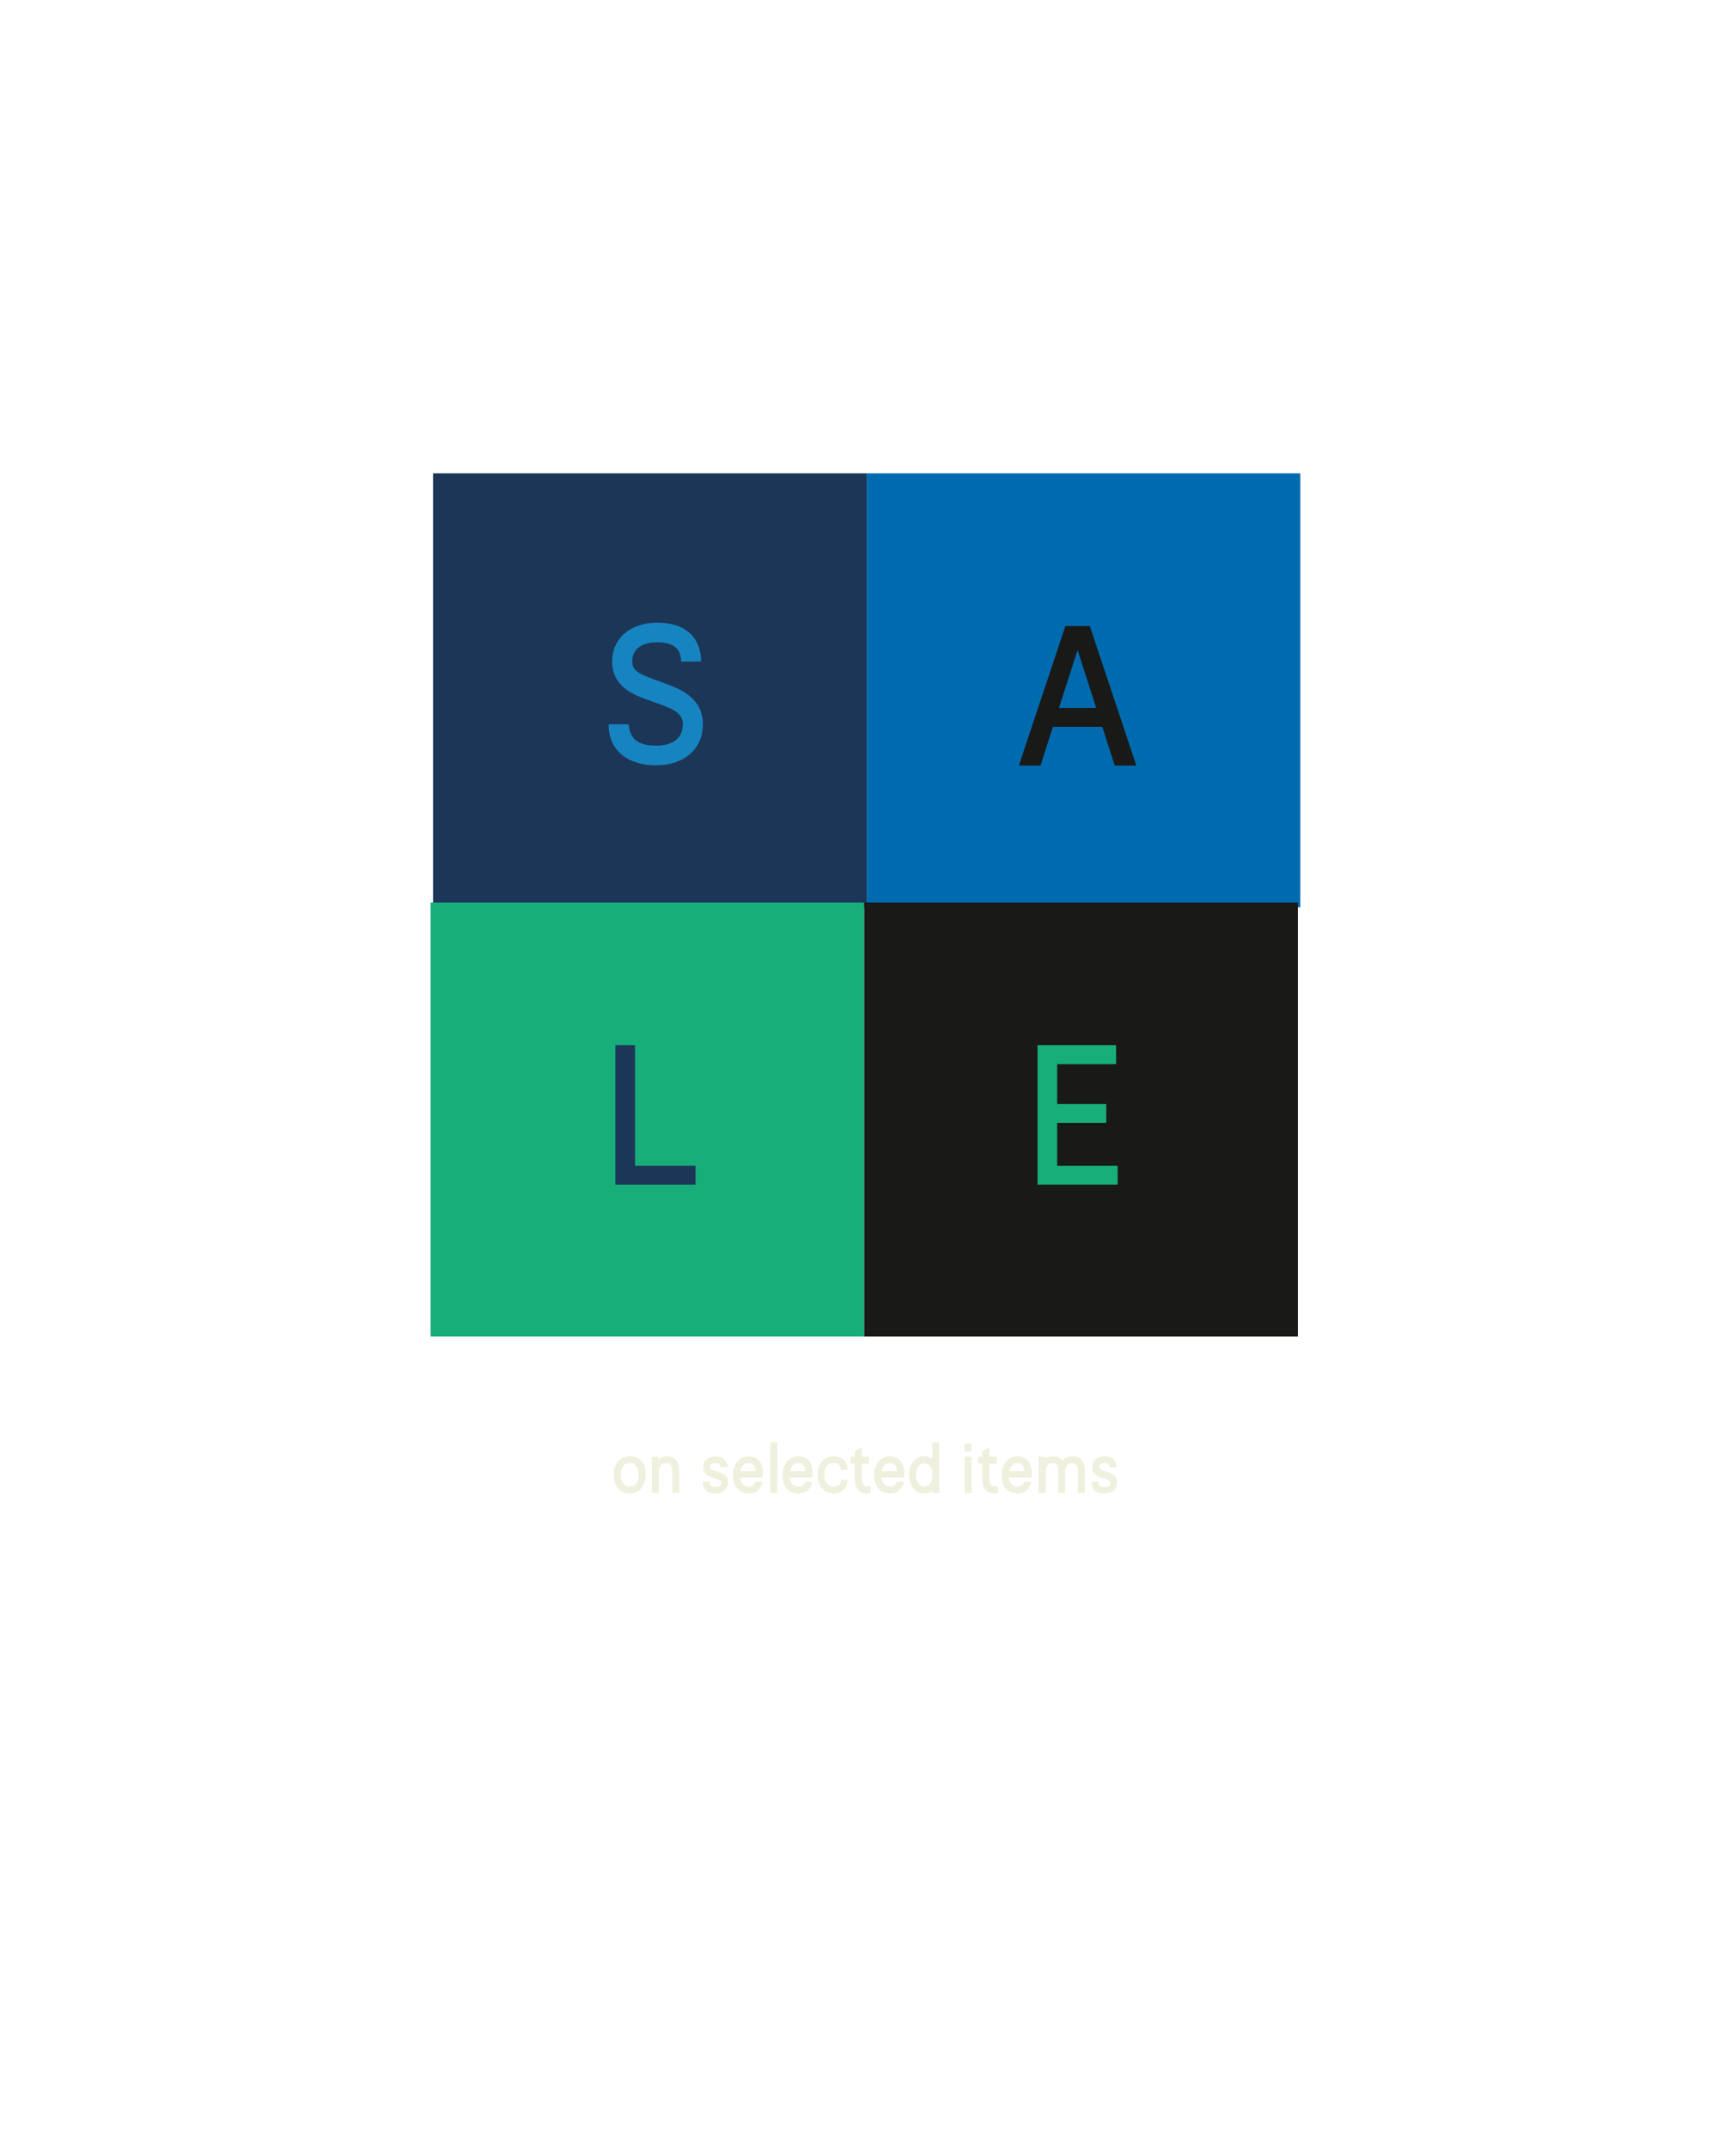
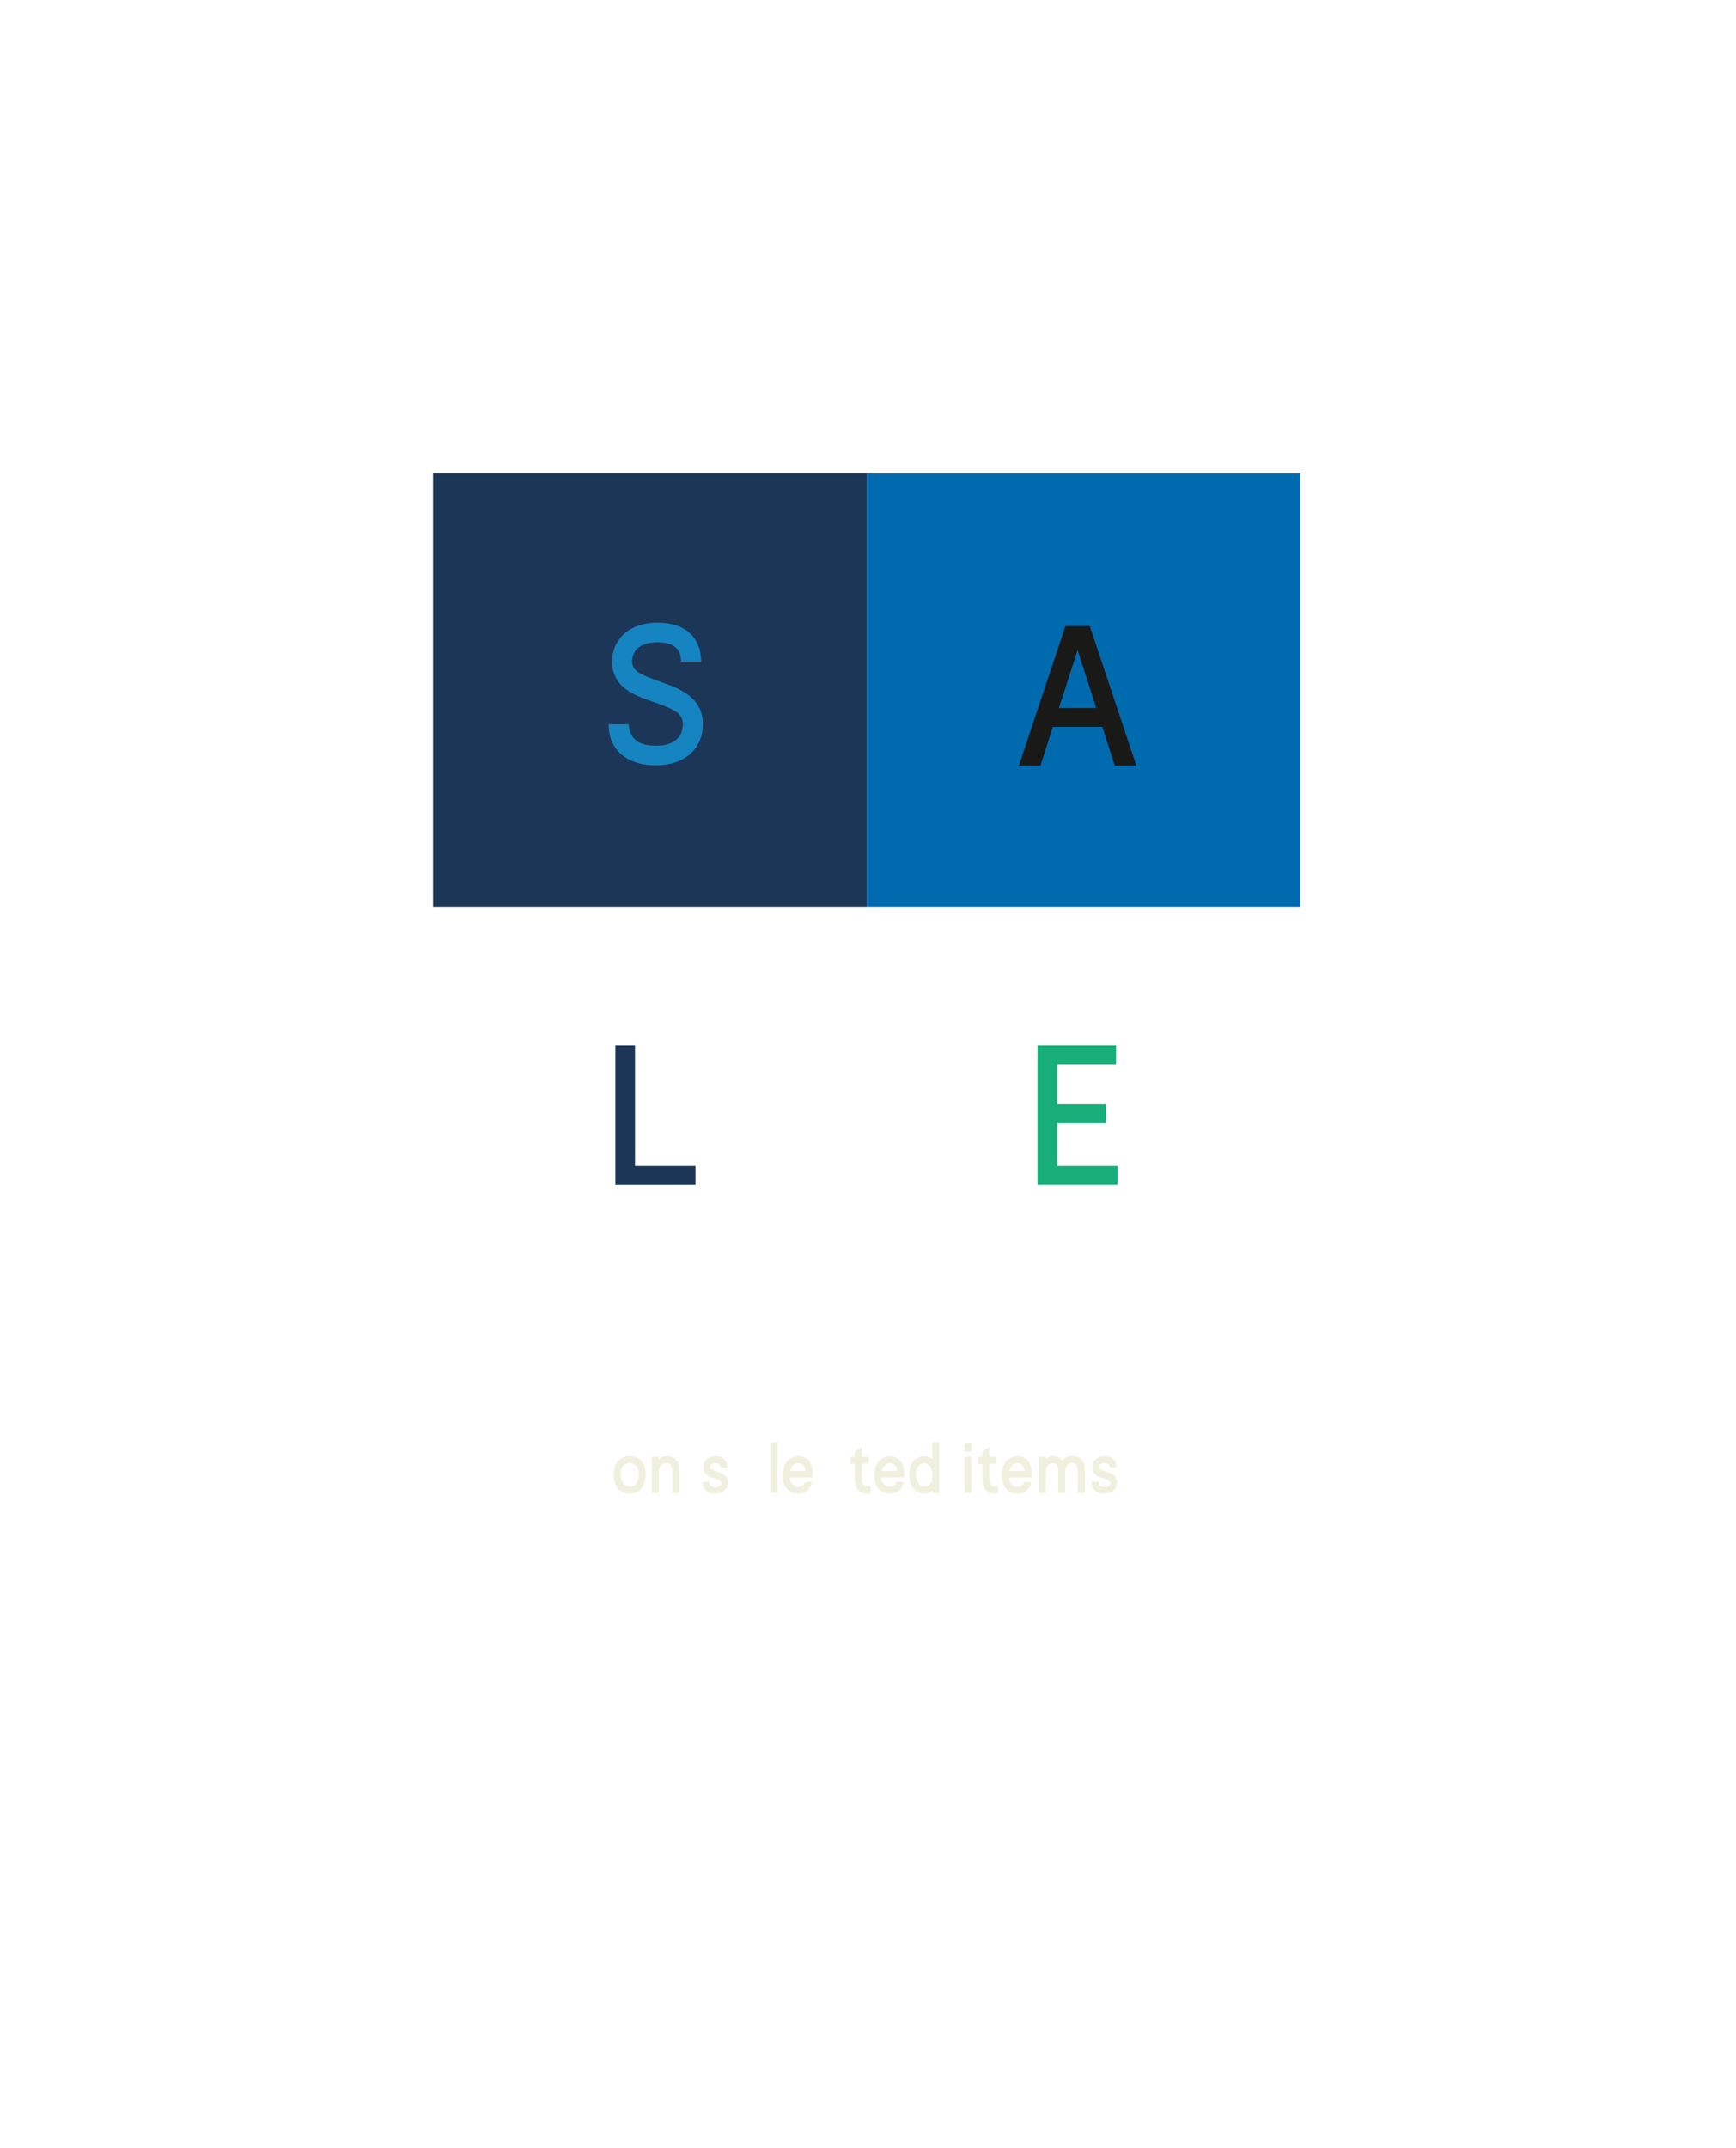
<svg xmlns="http://www.w3.org/2000/svg" width="1024" height="1266" viewBox="0 0 1024 1266" fill="none">
  <g clip-path="url(#clip0)">
    <rect x="255.435" y="279" width="255.783" height="255.783" fill="#1C3658" />
    <rect x="511.218" y="279" width="255.783" height="255.783" fill="#006AAF" />
-     <rect x="254" y="532" width="255.783" height="255.783" fill="#17AE79" />
-     <rect x="509.783" y="532" width="255.783" height="255.783" fill="#191917" />
    <path d="M392.705 403.022L385.524 400.358C376.49 396.999 372.899 395.03 372.899 389.818C372.899 384.606 376.258 378.583 387.725 378.583C397.802 378.583 401.74 382.868 401.74 389.934H413.554C413.554 376.498 405.099 367 387.725 367C371.741 367 361.085 376.266 361.085 390.049C361.085 403.601 371.973 408.929 381.123 412.172L388.188 414.72C397.918 418.195 402.782 420.627 402.782 426.882C402.782 438.117 392.126 439.507 387.262 439.507C377.648 439.507 371.625 436.611 370.814 426.882H359C359 443.329 371.393 451.09 386.798 451.09C403.709 451.09 414.597 441.476 414.597 426.766C414.597 411.13 400.813 406.033 392.705 403.022Z" fill="#1684C1" />
    <path d="M657.523 451.237H670.264L642.813 369H628.451L601 451.237H613.741L621.038 428.419H650.226L657.523 451.237ZM624.629 417.299L635.632 383.131L646.635 417.299H624.629Z" fill="#191917" />
    <path d="M374.583 616H363V698.237H410.257V687.117H374.583V616Z" fill="#1C3658" />
    <path d="M623.583 687.117V661.867H652.539V650.748H623.583V627.235H658.33V616H612V698.237H659.257V687.117H623.583Z" fill="#17AE79" />
    <path d="M380.877 869.135C380.877 862.534 377.638 858.311 371.488 858.311C365.625 858.311 362.017 862.411 362.017 869.135C362.017 875.49 365.174 880.328 371.488 880.328C377.843 880.328 380.877 874.957 380.877 869.135ZM371.488 876.228C366.937 876.228 366.117 871.923 366.117 869.176C366.117 865.896 367.265 862.411 371.488 862.411C375.547 862.411 376.777 865.691 376.777 869.176C376.777 873.153 375.137 876.228 371.488 876.228Z" fill="#F0F0DE" />
    <path d="M393.104 858.352C391.382 858.352 389.701 859.049 388.43 860.279L388.307 858.68H384.371C384.535 859.5 384.535 863.764 384.535 864.83V880H388.635V869.053C388.635 865.568 389.127 862.493 392.694 862.493C395.277 862.493 396.589 863.272 396.589 867.7V880H400.689V866.798C400.689 861.509 398.188 858.352 393.104 858.352Z" fill="#F0F0DE" />
    <path d="M429.422 873.563C429.422 869.955 426.675 868.561 423.969 867.7C421.427 866.839 418.926 866.388 418.926 864.707C418.926 863.641 419.541 862.411 422.083 862.411C424.625 862.411 425.035 863.641 425.035 864.912H429.135C429.135 860.853 426.388 858.311 422.083 858.311C417.819 858.311 414.826 860.935 414.826 864.707C414.826 868.356 417.163 869.832 419.664 870.775C422.452 871.8 425.445 872.128 425.445 874.055C425.445 875.367 424.789 876.474 421.796 876.474C419.254 876.474 418.516 875.408 418.516 873.358H414.416C414.416 877.581 416.835 880.328 421.796 880.328C426.429 880.328 429.422 877.704 429.422 873.563Z" fill="#F0F0DE" />
-     <path d="M449.902 870.857C449.984 870.16 450.066 869.053 450.066 868.151C450.066 862.78 447.278 858.352 441.743 858.352C435.798 858.352 432.354 863.313 432.354 869.586C432.354 875.818 435.716 880.328 441.661 880.328C446.089 880.328 448.672 877.95 449.902 873.399H445.679C444.531 875.982 443.465 876.269 441.661 876.269C437.807 876.269 436.7 872.784 436.7 870.857H449.902ZM441.743 862.452C444.285 862.452 445.515 864.051 445.884 867.126H436.864C437.438 864.461 438.832 862.452 441.743 862.452Z" fill="#F0F0DE" />
    <path d="M454.399 850.07V880H458.458V850.07H454.399Z" fill="#F0F0DE" />
    <path d="M479.131 870.857C479.213 870.16 479.295 869.053 479.295 868.151C479.295 862.78 476.507 858.352 470.972 858.352C465.027 858.352 461.583 863.313 461.583 869.586C461.583 875.818 464.945 880.328 470.89 880.328C475.318 880.328 477.901 877.95 479.131 873.399H474.908C473.76 875.982 472.694 876.269 470.89 876.269C467.036 876.269 465.929 872.784 465.929 870.857H479.131ZM470.972 862.452C473.514 862.452 474.744 864.051 475.113 867.126H466.093C466.667 864.461 468.061 862.452 470.972 862.452Z" fill="#F0F0DE" />
-     <path d="M496.142 872.251C496.142 874.424 494.461 876.351 491.837 876.351C487.696 876.351 486.22 872.579 486.22 869.381C486.22 863.149 489.828 862.329 491.96 862.329C495.158 862.329 495.855 864.502 495.978 865.814L496.019 866.347H499.996L499.955 865.486C499.586 861.14 496.47 858.352 491.96 858.352C485.605 858.352 482.243 862.985 482.243 869.422C482.243 875.9 486.097 880.328 491.796 880.328C496.511 880.328 500.078 876.925 500.078 872.251H496.142Z" fill="#F0F0DE" />
    <path d="M512.196 876.187C509.613 876.187 508.301 875.408 508.301 870.98V862.821H512.606V858.68H508.301V852.981L504.201 855.441V858.68H501.7V862.821H504.201V871.882C504.201 877.171 506.661 880.328 511.786 880.328C512.442 880.328 513.057 880.246 513.508 880.123V876.105C512.975 876.187 512.565 876.187 512.196 876.187Z" fill="#F0F0DE" />
    <path d="M533.184 870.857C533.266 870.16 533.348 869.053 533.348 868.151C533.348 862.78 530.56 858.352 525.025 858.352C519.08 858.352 515.636 863.313 515.636 869.586C515.636 875.818 518.998 880.328 524.943 880.328C529.371 880.328 531.954 877.95 533.184 873.399H528.961C527.813 875.982 526.747 876.269 524.943 876.269C521.089 876.269 519.982 872.784 519.982 870.857H533.184ZM525.025 862.452C527.567 862.452 528.797 864.051 529.166 867.126H520.146C520.72 864.461 522.114 862.452 525.025 862.452Z" fill="#F0F0DE" />
    <path d="M554.213 880C554.131 878.77 554.049 877.622 554.049 875.9V850.07H549.99V859.869C548.596 858.762 546.915 858.352 545.029 858.352C539.453 858.352 536.296 863.108 536.296 869.299C536.296 875.326 539.412 880.287 545.398 880.287C547.243 880.287 548.883 879.631 550.031 878.647V880H554.213ZM545.398 876.228C541.667 876.228 540.355 872.497 540.355 869.299C540.355 865.937 541.749 862.452 545.029 862.452C549.006 862.452 550.031 866.921 550.031 869.504C550.031 872.825 548.678 876.228 545.398 876.228Z" fill="#F0F0DE" />
    <path d="M568.991 850.89V855.605H573.091V850.89H568.991ZM568.991 858.68V880H573.091V858.68H568.991Z" fill="#F0F0DE" />
    <path d="M587.43 876.187C584.847 876.187 583.535 875.408 583.535 870.98V862.821H587.84V858.68H583.535V852.981L579.435 855.441V858.68H576.934V862.821H579.435V871.882C579.435 877.171 581.895 880.328 587.02 880.328C587.676 880.328 588.291 880.246 588.742 880.123V876.105C588.209 876.187 587.799 876.187 587.43 876.187Z" fill="#F0F0DE" />
    <path d="M608.417 870.857C608.499 870.16 608.581 869.053 608.581 868.151C608.581 862.78 605.793 858.352 600.258 858.352C594.313 858.352 590.869 863.313 590.869 869.586C590.869 875.818 594.231 880.328 600.176 880.328C604.604 880.328 607.187 877.95 608.417 873.399H604.194C603.046 875.982 601.98 876.269 600.176 876.269C596.322 876.269 595.215 872.784 595.215 870.857H608.417ZM600.258 862.452C602.8 862.452 604.03 864.051 604.399 867.126H595.379C595.953 864.461 597.347 862.452 600.258 862.452Z" fill="#F0F0DE" />
    <path d="M632.398 858.352C629.569 858.352 627.806 859.418 626.535 860.976C625.797 859.869 624.321 858.352 620.959 858.352C619.237 858.352 617.802 858.926 616.695 859.746V858.68H612.513L612.677 861.55C612.882 865.281 612.677 879.18 612.677 880H616.777V868.561C616.777 863.928 618.417 862.452 620.959 862.452C623.173 862.452 624.239 863.723 624.239 867.249V880H628.339V868.11C628.339 863.559 629.938 862.452 632.398 862.452C634.571 862.452 635.76 863.723 635.76 866.921V880H639.86V867.208C639.86 861.55 637.974 858.352 632.398 858.352Z" fill="#F0F0DE" />
    <path d="M658.886 873.563C658.886 869.955 656.139 868.561 653.433 867.7C650.891 866.839 648.39 866.388 648.39 864.707C648.39 863.641 649.005 862.411 651.547 862.411C654.089 862.411 654.499 863.641 654.499 864.912H658.599C658.599 860.853 655.852 858.311 651.547 858.311C647.283 858.311 644.29 860.935 644.29 864.707C644.29 868.356 646.627 869.832 649.128 870.775C651.916 871.8 654.909 872.128 654.909 874.055C654.909 875.367 654.253 876.474 651.26 876.474C648.718 876.474 647.98 875.408 647.98 873.358H643.88C643.88 877.581 646.299 880.328 651.26 880.328C655.893 880.328 658.886 877.704 658.886 873.563Z" fill="#F0F0DE" />
  </g>
  <defs>
    <clipPath id="clip0">
      <rect width="1024" height="1266" fill="white" />
    </clipPath>
  </defs>
</svg>